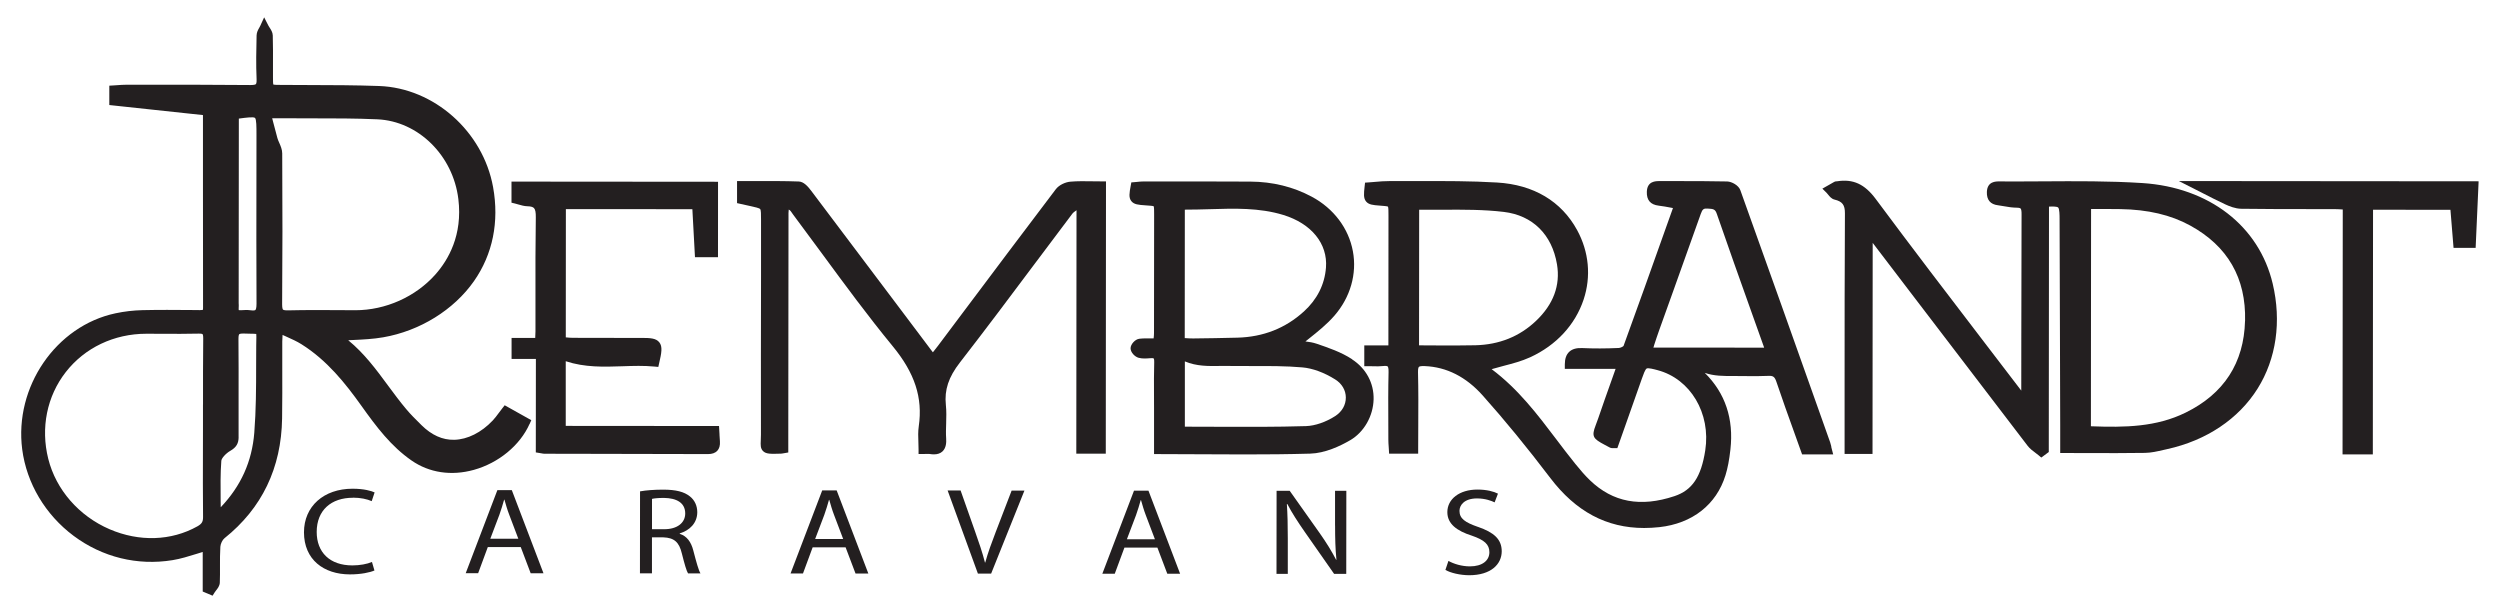
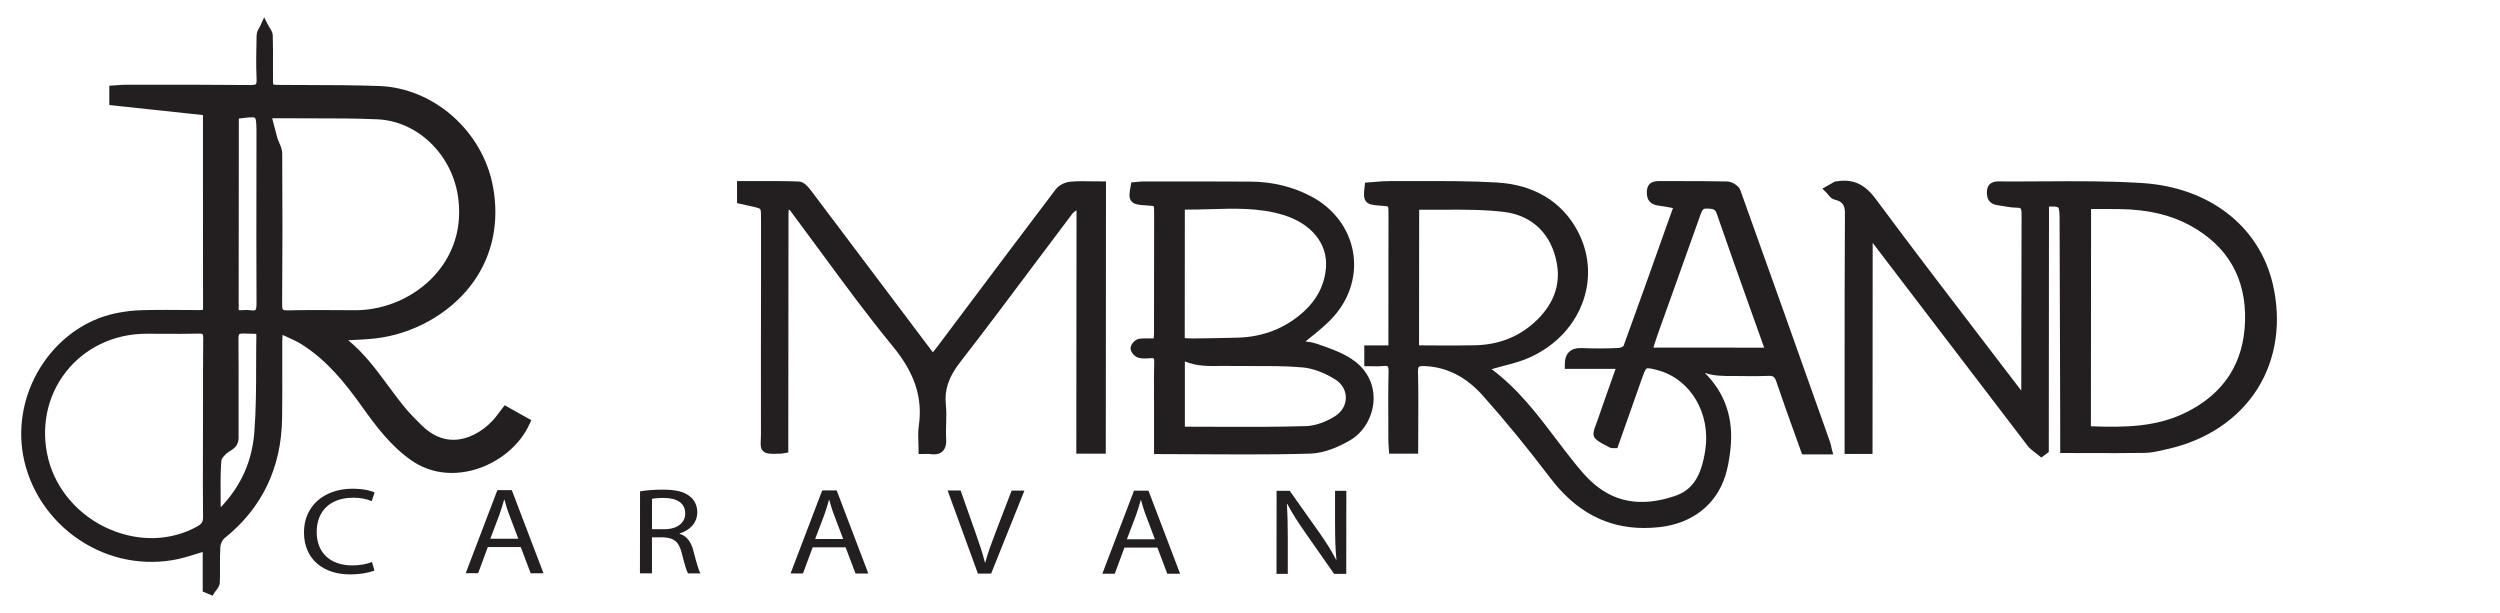
<svg xmlns="http://www.w3.org/2000/svg" id="Layer_1" version="1.1" viewBox="0 0 595.28 146">
  <defs>
    <style>
      .st0 {
        fill: #231f20;
      }
    </style>
  </defs>
  <path class="st0" d="M126.11,100.95l.4-.9-6.34-3.55-.57.73c-.29.37-.55.73-.81,1.07-.5.67-.96,1.3-1.47,1.83-2.69,2.86-6.03,4.53-9.17,4.59-2.78.07-5.39-1.12-7.77-3.47l-.14-.14c-1.2-1.19-2.45-2.41-3.53-3.71-1.5-1.78-2.92-3.71-4.3-5.57-2.79-3.79-5.67-7.69-9.49-10.81.39-.02.78-.04,1.17-.06,2.35-.11,4.77-.23,7.14-.64,8.74-1.51,16.83-6.52,21.63-13.38,4.47-6.39,6.04-14.13,4.55-22.38-2.4-13.27-14.07-23.62-27.15-24.08-5.6-.2-11.3-.22-16.81-.23-2.17,0-4.33-.01-6.5-.03h-.08c-.74,0-1.51-.01-1.79-.09-.08-.29-.08-1.12-.08-1.93,0-.85,0-1.7,0-2.55.01-2.36.02-4.8-.05-7.21-.02-.73-.41-1.34-.73-1.83-.11-.16-.21-.33-.3-.49l-1.02-1.99-.93,2.03c-.07.16-.16.31-.25.47-.27.47-.6,1.05-.62,1.8-.08,3.41-.16,6.93,0,10.4.04.91-.12,1.14-.17,1.2-.07.07-.33.23-1.3.22-7.95-.08-16.02-.07-23.84-.07h-5.79c-.69,0-1.38.05-2.04.1-.3.02-.61.04-.91.06l-1.02.06v4.61s22.3,2.39,22.3,2.39c0,5.66,0,11.31,0,16.97,0,9.66,0,19.32.02,28.99,0,.28-.04.4-.04.41-.04.02-.2.07-.75.07l-2-.02c-3.8-.03-7.73-.06-11.6.03-2.17.05-4.34.3-6.45.75-14.18,3-24.15,17.54-22.22,32.41,1.05,8.06,5.51,15.56,12.24,20.58,6.84,5.1,15.2,7.15,23.55,5.79,1.95-.32,3.8-.9,5.77-1.51.47-.15.94-.29,1.42-.44v9.42s2.35.99,2.35.99l.49-.78c.1-.16.22-.31.34-.47.38-.48.86-1.09.89-1.85.05-1.31.05-2.63.04-3.91,0-1.53-.01-3.12.09-4.65.05-.71.49-1.63.98-2.02,8.92-7.13,13.54-16.73,13.72-28.52.06-3.97.05-8,.04-11.9,0-2.14-.01-4.28,0-6.43,0-.47.03-.94.07-1.56.26.12.52.24.78.35,1.4.63,2.61,1.17,3.71,1.86,6.08,3.81,10.45,9.29,14.27,14.65,3.66,5.13,7.08,9.65,11.94,13.03,4.22,2.94,9.49,3.73,14.85,2.24,5.92-1.65,11-5.85,13.27-10.95ZM67.2,36.53c0-.93-.38-1.78-.71-2.53-.18-.4-.34-.77-.44-1.13-.35-1.23-.67-2.48-1.04-3.93-.06-.25-.13-.51-.2-.78h.33c.95,0,1.68,0,2.4,0,2.28.02,4.57.02,6.85.02,5.08,0,10.33,0,15.47.23,9.73.44,18.02,8.6,19.28,18.99,1.05,8.58-2.4,14.5-5.47,17.96-4.74,5.33-11.87,8.51-19.07,8.51h-.1l-3.24-.02c-4.13-.03-8.4-.05-12.61.05-.94.03-1.19-.12-1.26-.18-.06-.06-.21-.31-.21-1.24.09-11.23.1-22.99.02-35.95ZM56.81,104.05c-.01-3.02,0-6.04,0-9.07,0-4.67.02-9.49-.03-14.24-.01-.89.14-1.11.19-1.16.04-.04.22-.16.88-.16.08,0,.16,0,.25,0,.61.02,1.12.03,1.57.04.53,0,1.08.02,1.35.06.04.3.02.92.01,1.53,0,.38-.02.81-.02,1.29-.01,1.56-.02,3.13-.02,4.69,0,5.27-.02,10.71-.44,16.01-.55,6.86-3.17,12.68-7.99,17.74,0-.52,0-1.03-.02-1.54-.03-3.32-.07-6.46.16-9.52.05-.62,1.07-1.76,2.15-2.38,1.42-.82,1.97-1.75,1.97-3.31ZM56.83,72.32c0-.14,0-.28,0-.42l.04-43.66c1.84-.25,3.51-.46,3.85-.16.35.31.35,2.14.35,4.08,0,3.29,0,6.58-.01,9.87-.02,9.93-.03,20.2.02,30.31,0,1.11-.19,1.4-.27,1.47-.06.05-.3.2-1.15.07-.36-.05-.73-.07-1.09-.07-.4,0-.8.03-1.19.06-.08,0-.15,0-.21,0-.22,0-.31-.03-.31-.03-.01-.02-.06-.16-.03-.5.03-.36.02-.69.01-1.02ZM48.33,96.34c0,1.9,0,3.8,0,5.7,0,1.8,0,3.61-.01,5.41-.01,5.12-.03,10.42.03,15.64.01,1.14-.29,1.64-1.35,2.24-6.22,3.48-13.84,3.73-20.9.69-7.31-3.15-12.77-9.42-14.61-16.77-1.84-7.36-.32-14.89,4.17-20.65,4.52-5.8,11.51-9.13,19.18-9.13h.05c1.25,0,2.5,0,3.76.01,2.83.02,5.77.03,8.66-.04.77-.02.92.12.93.13.02.02.15.18.15.98-.06,5.27-.05,10.62-.05,15.8Z" />
  <path class="st0" d="M436.06,106.33c-.08-.34-.16-.66-.27-.98l-1.84-5.19c-6.39-18-12.99-36.61-19.56-54.89-.41-1.13-2.02-2.03-3.14-2.06-4.01-.09-8.09-.09-12.03-.09-1.35,0-2.7,0-4.05,0-.95,0-2.95,0-3.04,2.53-.07,2,.85,3.08,2.82,3.32.97.11,1.92.29,3.03.5.12.02.24.05.37.07l-1.66,4.65c-3.45,9.71-6.72,18.89-10.11,28.19-.15.17-.74.46-1.12.48-3.13.14-5.98.15-8.72.02-1.37-.06-2.39.23-3.09.89-.7.66-1.04,1.63-1.05,2.98v1.09s12.09,0,12.09,0c-.32.91-.65,1.81-.96,2.71-1.11,3.11-2.15,6.04-3.17,9.04-.23.69-.45,1.24-.62,1.69-1.03,2.67-.59,3.19,2.16,4.64.34.18.73.39,1.18.63.35.19.7.16.9.15.05,0,.11,0,.17,0h.76l1.92-5.43c1.31-3.72,2.63-7.44,3.94-11.17.3-.86.76-2.15,1.12-2.35.37-.2,1.71.15,2.59.39,7.84,2.07,12.72,10.28,11.36,19.1-.98,6.33-3.1,9.49-7.34,10.9-8.07,2.69-14.65,1.46-20.09-3.76-1.19-1.14-2.27-2.4-3.52-3.94-1.55-1.91-3.06-3.91-4.53-5.85-4.46-5.89-9.06-11.96-15.39-16.69.02,0,.03,0,.05-.01.92-.27,1.88-.52,2.8-.77,2.11-.55,4.3-1.12,6.33-2.05,6.21-2.85,10.72-7.73,12.72-13.73,1.83-5.5,1.28-11.37-1.53-16.53-3.76-6.9-10.36-10.83-19.08-11.35-6.23-.37-12.56-.36-18.7-.34-2.3,0-4.6.01-6.9,0-1.17-.01-2.32.09-3.44.19-.5.04-1,.09-1.49.12l-.9.06-.1.9c-.19,1.68-.31,2.79.35,3.59.64.78,1.7.86,3.17.97.92.07,1.87.14,2.04.25.12.21.12,1.17.12,2.1l-.02,30.94h-5.74s0,4.95,0,4.95h1.08c.36,0,.72.01,1.06.02.79.02,1.54.04,2.31-.05.66-.08,1.01,0,1.11.09.06.05.25.31.22,1.35-.1,4.04-.08,8.14-.06,12.1,0,1.33.01,2.65.01,3.98,0,.59.04,1.17.08,1.69.02.22.03.43.04.63l.06,1.02h6.92s0-1.08,0-1.08c0-1.78.01-3.54.02-5.29.02-4.47.05-8.7-.06-13.01-.02-.94.14-1.21.22-1.28.09-.09.4-.24,1.4-.19,5.19.21,9.82,2.56,13.77,6.98,5.26,5.89,10.53,12.32,16.11,19.66,6.07,7.99,13.41,11.91,22.34,11.91,1.18,0,2.38-.07,3.62-.2,7.85-.86,13.59-5.36,15.75-12.34.53-1.72.9-3.62,1.18-6.16.82-7.3-1.23-13.42-6.11-18.24,2.22.77,4.52.76,6.75.75h.16c.9,0,1.8,0,2.71.02,1.79.02,3.65.04,5.48-.05,1.19-.07,1.56.21,1.97,1.44,1.35,4.01,2.8,8.05,4.21,11.96.55,1.53,1.1,3.06,1.64,4.58l.26.72h7.4s-.35-1.35-.35-1.35c-.04-.17-.08-.33-.12-.48ZM393.83,82.3c.43-1.32.84-2.56,1.29-3.81,1.13-3.16,2.27-6.32,3.4-9.48,2.13-5.92,4.32-12.04,6.45-18.07.41-1.18.72-1.33,1.62-1.28,1.43.08,1.82.14,2.21,1.28,2.66,7.71,5.45,15.52,8.14,23.07,1.02,2.85,2.04,5.7,3.05,8.55.03.07.05.14.07.22l-26.37-.02c.05-.15.1-.3.15-.44ZM365.74,76.41c-3.9,3.71-8.75,5.66-14.41,5.8-3.29.08-6.52.06-9.95.04-1.16,0-2.32-.02-3.49-.02l.03-32.29c1.9.02,3.82.01,5.68,0,4.78-.03,9.73-.05,14.48.52,6.86.82,11.47,5.38,12.66,12.49.83,4.99-.85,9.52-4.99,13.45Z" />
  <path class="st0" d="M510.16,43.59c-7.88-.51-15.92-.46-23.69-.41-3.37.02-6.86.04-10.28.02h-.1c-.86-.01-2.89-.03-2.99,2.49-.07,1.9.83,2.98,2.67,3.19.49.06.98.15,1.5.24.93.17,1.89.32,2.88.33.72,0,.92.14.98.2.16.16.24.63.23,1.39-.04,9.8-.05,19.76-.06,29.39,0,4.19,0,8.38-.01,12.58-2.84-3.72-5.68-7.44-8.53-11.15-8.62-11.26-17.53-22.91-26.13-34.49-2.63-3.54-5.39-4.81-9.22-4.2-.14,0-.4,0-.67.15-.41.23-.81.46-1.21.69l-1.6.91,1.01,1c.12.12.23.26.34.4.37.46.83,1.04,1.56,1.21,1.85.45,2.47,1.27,2.46,3.26-.08,13.6-.08,27.42-.08,40.79v16.5s6.65,0,6.65,0l.04-50.25,8.8,11.54c9.36,12.27,18.72,24.54,28.1,36.79.52.68,1.19,1.17,1.83,1.65.26.19.52.38.76.59l.66.55,1.78-1.32.05-58.43c.91-.05,1.91-.04,2.18.21.33.31.34,1.86.34,2.69.03,10.63.06,21.27.1,31.9l.05,17.39c0,1.29,0,2.59,0,3.81v2.67s1.08,0,1.08,0c1.81,0,3.59,0,5.35.01,4.73.02,9.19.03,13.73-.04,1.52-.02,3-.37,4.43-.7.3-.07.59-.14.89-.2,9.34-2.06,16.99-7.18,21.52-14.41,4.45-7.1,5.73-15.98,3.59-25-3.26-13.73-15.13-22.9-31-23.94ZM534.57,76.4c-.26,10.01-5.01,17.35-14.13,21.84-6.99,3.44-14.38,3.57-22.57,3.26l.04-51.73c.49,0,.97,0,1.46,0,1.8,0,3.67-.01,5.49.02,6.59.1,12.04,1.38,16.65,3.91,8.93,4.89,13.33,12.53,13.07,22.71Z" />
  <path class="st0" d="M263.3,108.01l.05-64.82h-1.08c-.73,0-1.44-.01-2.15-.02-1.8-.03-3.51-.06-5.25.09-1.12.09-2.67.74-3.48,1.81-7.39,9.74-14.85,19.68-22.06,29.29l-6.07,8.09c-.36.48-.73.95-1.13,1.44-.16-.2-.3-.38-.44-.57l-6.32-8.4c-7.4-9.84-14.81-19.69-22.23-29.51-.8-1.06-1.77-2.14-2.93-2.19-3.38-.13-6.84-.11-10.18-.1-1.15,0-2.3,0-3.45,0h-1.08s0,5.25,0,5.25l2.98.66c1.3.28,2.32.51,2.53.76.2.25.2,1.26.2,2.54v13.56c-.03,12.31-.04,25.04-.02,37.56,0,.57-.02,1.04-.04,1.44-.05,1.05-.09,1.87.52,2.5.73.74,1.78.71,4.32.63.08,0,.15,0,.39-.05l1.32-.23v-3.4c.02-17.41.03-34.82.05-52.24v-.53c0-.56-.02-1.09.05-1.59,0-.02,0-.05.01-.07.08.03.17.07.24.13.14.1.31.35.48.59.09.13.18.26.27.39,2.33,3.11,4.68,6.3,6.94,9.38,5.38,7.32,10.94,14.88,16.81,22.02,5.29,6.42,7.2,12.31,6.22,19.07-.19,1.28-.14,2.57-.09,3.83.02.56.04,1.13.04,1.7v1.08s1.08,0,1.08,0c.32-.02.59,0,.82-.01.36-.01.59-.02.77.01.35.06.68.09.98.09.85,0,1.52-.23,2.02-.68.93-.85.96-2.2.9-3.14-.08-1.15-.04-2.31,0-3.53.04-1.44.09-2.94-.07-4.42-.37-3.58.63-6.62,3.37-10.14,5.98-7.7,11.91-15.62,17.65-23.29,3.02-4.03,6.03-8.06,9.07-12.07.23-.31.61-.58,1.02-.86l-.05,57.96h7.05Z" />
  <path class="st0" d="M321.94,85.53c-2.59-1.69-5.55-2.7-8.42-3.68-.89-.3-1.8-.45-2.68-.55.27-.21.53-.42.79-.63,2.13-1.69,4.32-3.44,6.14-5.54,3.77-4.35,5.37-9.93,4.37-15.3-1.01-5.47-4.58-10.2-9.79-12.99-4.41-2.36-9.32-3.57-14.6-3.6-6.82-.04-13.76-.03-20.46-.03h-5.09c-.5,0-.98.05-1.44.1-.19.02-.37.04-.55.05l-.83.07-.15.82c-.31,1.68-.51,2.79.14,3.62.64.83,1.72.91,3.36,1.02.89.06,1.81.13,1.97.21.11.21.11,1.11.11,1.99,0,9.42-.01,18.84-.03,28.25,0,.38-.04.78-.09,1.24-.11,0-.22,0-.32,0-1.07-.02-2.08-.04-3.09.08-.98.12-2.07,1.3-2.08,2.26,0,.99,1.02,2.03,1.91,2.27.93.25,1.89.17,2.75.1h.09c.61-.06.76.05.76.06,0,0,.14.16.12.9-.08,2.58-.06,5.19-.05,7.72,0,1.06.01,2.11.01,3.17v10.98s1.07,0,1.07,0c3.35,0,6.68.02,9.98.04,3.6.02,7.11.04,10.59.04,5.22,0,10.36-.04,15.56-.19,3.51-.1,7.12-1.8,9.53-3.21,3.27-1.91,5.45-5.73,5.55-9.72.09-3.86-1.78-7.34-5.14-9.53ZM310.43,74.2c-4.34,3.95-9.63,6.03-15.73,6.2-3.67.1-7.26.15-10.6.19-.61,0-1.22-.03-1.92-.08-.03,0-.05,0-.08,0l.02-30.59c2,0,4.01-.05,5.97-.11,5.79-.18,11.78-.37,17.47,1.37,6.71,2.05,10.61,6.85,10.17,12.53-.31,4.05-2.1,7.59-5.3,10.5ZM282.15,86.06c2.78,1.17,5.57,1.12,8.29,1.08.72-.01,1.44-.02,2.16,0,1.89.03,3.81.03,5.67.02,3.9-.01,7.93-.02,11.84.32,2.44.21,5.21,1.23,7.82,2.87,1.6,1,2.52,2.57,2.53,4.3.01,1.76-.9,3.36-2.51,4.41-2.21,1.43-4.81,2.33-6.95,2.4-7.12.22-14.38.19-21.4.16-2.26,0-4.53-.02-6.76-.02h-.71v-15.53Z" />
-   <path class="st0" d="M171.33,103.52l-.12-2.08-36.5-.03v-15.4c4.54,1.5,9.08,1.35,13.48,1.2,2.63-.09,5.12-.17,7.61.07l.95.09.21-.93c.55-2.38.85-3.9.03-4.93-.78-.98-2.14-1.05-4.29-1.05h-5.18c-3.7,0-7.4,0-11.09-.02-.56,0-1.12-.05-1.71-.11l.02-30.54,30.12.02.62,11.43h5.48s.01-17.96.01-17.96l-49.18-.04v5.02s.83.2.83.2c.3.07.58.15.86.24.66.19,1.35.39,2.09.41.78.01,1.31.16,1.57.43.32.33.46,1.03.44,2.22-.1,6.39-.09,12.88-.08,19.15,0,2.66,0,5.33,0,7.99,0,.49-.03.99-.06,1.57h-5.63s0,5,0,5h5.79s-.02,22.25-.02,22.25l.91.15c.19.03.34.06.47.08.26.05.46.09.7.09l10.86.02c9.34.01,18.68.02,28.02.06h.03c1,0,1.72-.26,2.22-.78.49-.53.7-1.27.63-2.26-.03-.49-.06-.97-.1-1.58Z" />
-   <path class="st0" d="M518.82,43.12l4.05,2.05c.55.28,1.14.58,1.75.89,1.6.82,3.41,1.75,5.24,2.6.95.44,2.38,1.03,3.8,1.05,5.22.07,10.52.08,15.64.08,2.25,0,4.5,0,6.75.01.55,0,1.11.04,1.76.08.01,0,.02,0,.03,0l-.05,58.32h7.21s.05-58.26.05-58.26l18.43.02.74,9.06h5.26s.71-15.85.71-15.85l-71.38-.06Z" />
  <path class="st0" d="M84.04,118.5c1.84,0,3.38.35,4.47.83l.69-2.08c-.76-.35-2.5-.88-5.25-.88-6.86,0-11.57,4.19-11.57,10.38,0,6.49,4.69,10.01,10.93,10.02,2.69,0,4.8-.47,5.85-.93l-.59-2.03c-1.15.5-2.92.82-4.66.82-5.39,0-8.5-3.12-8.5-7.96,0-5.19,3.46-8.16,8.65-8.15Z" />
  <path class="st0" d="M118.43,116.71l-7.54,19.78h2.96s2.3-6.22,2.3-6.22h7.85s2.36,6.23,2.36,6.23h3.05s-7.54-19.79-7.54-19.79h-3.45ZM116.75,128.27l2.17-5.72c.43-1.2.79-2.41,1.12-3.58h.07c.33,1.14.65,2.32,1.15,3.61l2.16,5.7h-6.67Z" />
  <path class="st0" d="M161.85,127.1v-.09c2.33-.7,4.17-2.43,4.18-5.04,0-1.53-.62-2.88-1.74-3.76-1.38-1.12-3.35-1.62-6.4-1.62-1.97,0-4.04.14-5.49.41l-.02,19.52h2.86s0-8.57,0-8.57h2.69c2.59.09,3.78,1.12,4.43,3.85.62,2.47,1.11,4.17,1.47,4.73h2.96c-.46-.76-.98-2.67-1.7-5.43-.52-2.05-1.54-3.46-3.25-3.99ZM158.17,126.01h-2.92s0-7.22,0-7.22c.46-.12,1.45-.23,2.82-.23,3.02.03,5.09,1.15,5.09,3.7,0,2.26-1.94,3.76-5,3.75Z" />
  <path class="st0" d="M195.78,116.77l-7.54,19.78h2.96s2.3-6.22,2.3-6.22h7.85s2.36,6.23,2.36,6.23h3.05s-7.54-19.79-7.54-19.79h-3.45ZM194.1,128.33l2.17-5.72c.43-1.2.79-2.41,1.12-3.58h.07c.33,1.14.65,2.32,1.15,3.61l2.16,5.7h-6.67Z" />
  <path class="st0" d="M237.13,126.58c-.99,2.58-1.91,5.08-2.53,7.36h-.07c-.59-2.32-1.41-4.73-2.36-7.4l-3.44-9.75h-3.09s7.21,19.79,7.21,19.79h3.15s7.93-19.77,7.93-19.77h-3.05s-3.75,9.77-3.75,9.77Z" />
  <path class="st0" d="M270.02,116.83l-7.54,19.78h2.96s2.3-6.22,2.3-6.22h7.85s2.36,6.23,2.36,6.23h3.05s-7.54-19.79-7.54-19.79h-3.45ZM268.33,128.39l2.17-5.72c.43-1.2.79-2.41,1.12-3.58h.07c.33,1.14.65,2.32,1.15,3.61l2.16,5.7h-6.67Z" />
  <path class="st0" d="M317.9,125.14c0,3.08.06,5.49.32,8.13l-.07.03c-1.05-2.03-2.33-4.11-3.97-6.43l-7.09-10.01h-3.12s-.02,19.78-.02,19.78h2.69s0-8.45,0-8.45c0-3.29-.06-5.66-.22-8.16l.1-.03c1.11,2.14,2.59,4.4,4.13,6.61l7.02,10.04h2.89s.02-19.78.02-19.78h-2.69s0,8.27,0,8.27Z" />
-   <path class="st0" d="M351.92,125.46c-3.05-1.06-4.4-1.97-4.4-3.82,0-1.35,1.15-2.96,4.17-2.96,2,0,3.48.59,4.2.94l.79-2.08c-.98-.5-2.63-.97-4.89-.97-4.3,0-7.16,2.28-7.16,5.37,0,2.79,2.23,4.46,5.84,5.61,2.99,1.03,4.17,2.09,4.17,3.94,0,2-1.71,3.37-4.63,3.37-1.97,0-3.84-.59-5.12-1.3l-.72,2.14c1.18.71,3.51,1.26,5.65,1.27,5.22,0,7.75-2.64,7.76-5.69,0-2.91-1.9-4.52-5.64-5.82Z" />
</svg>